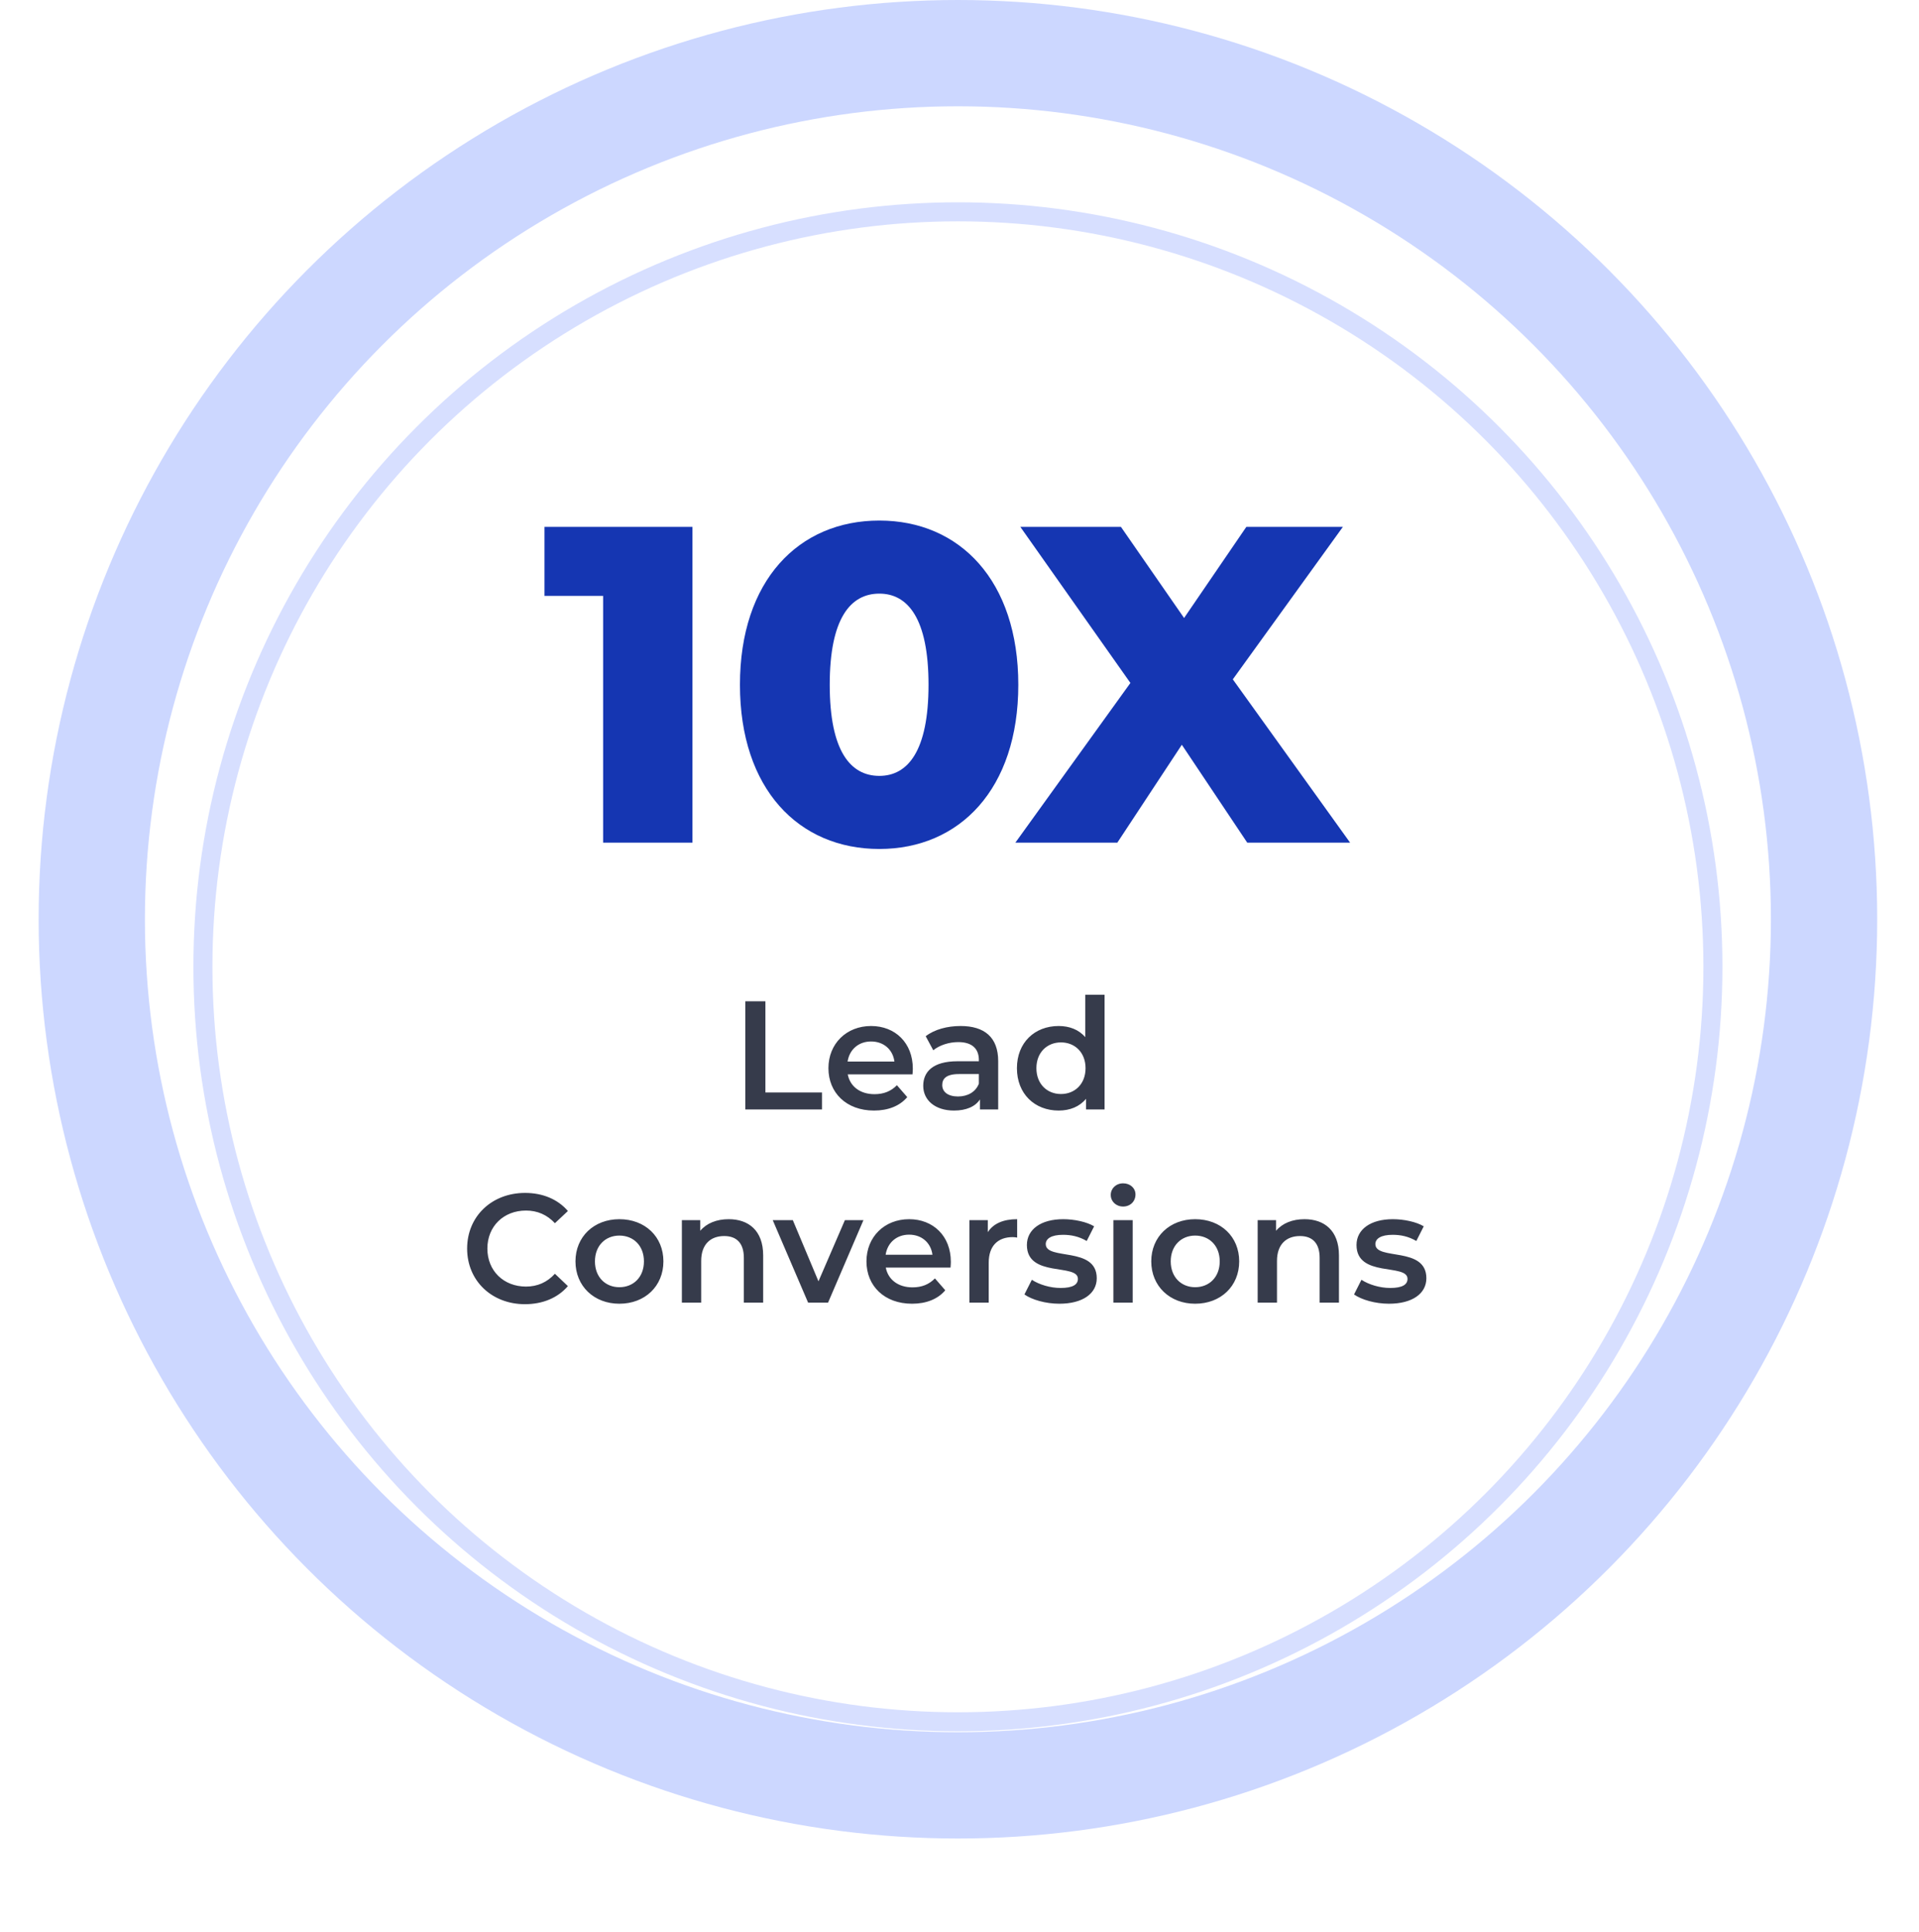
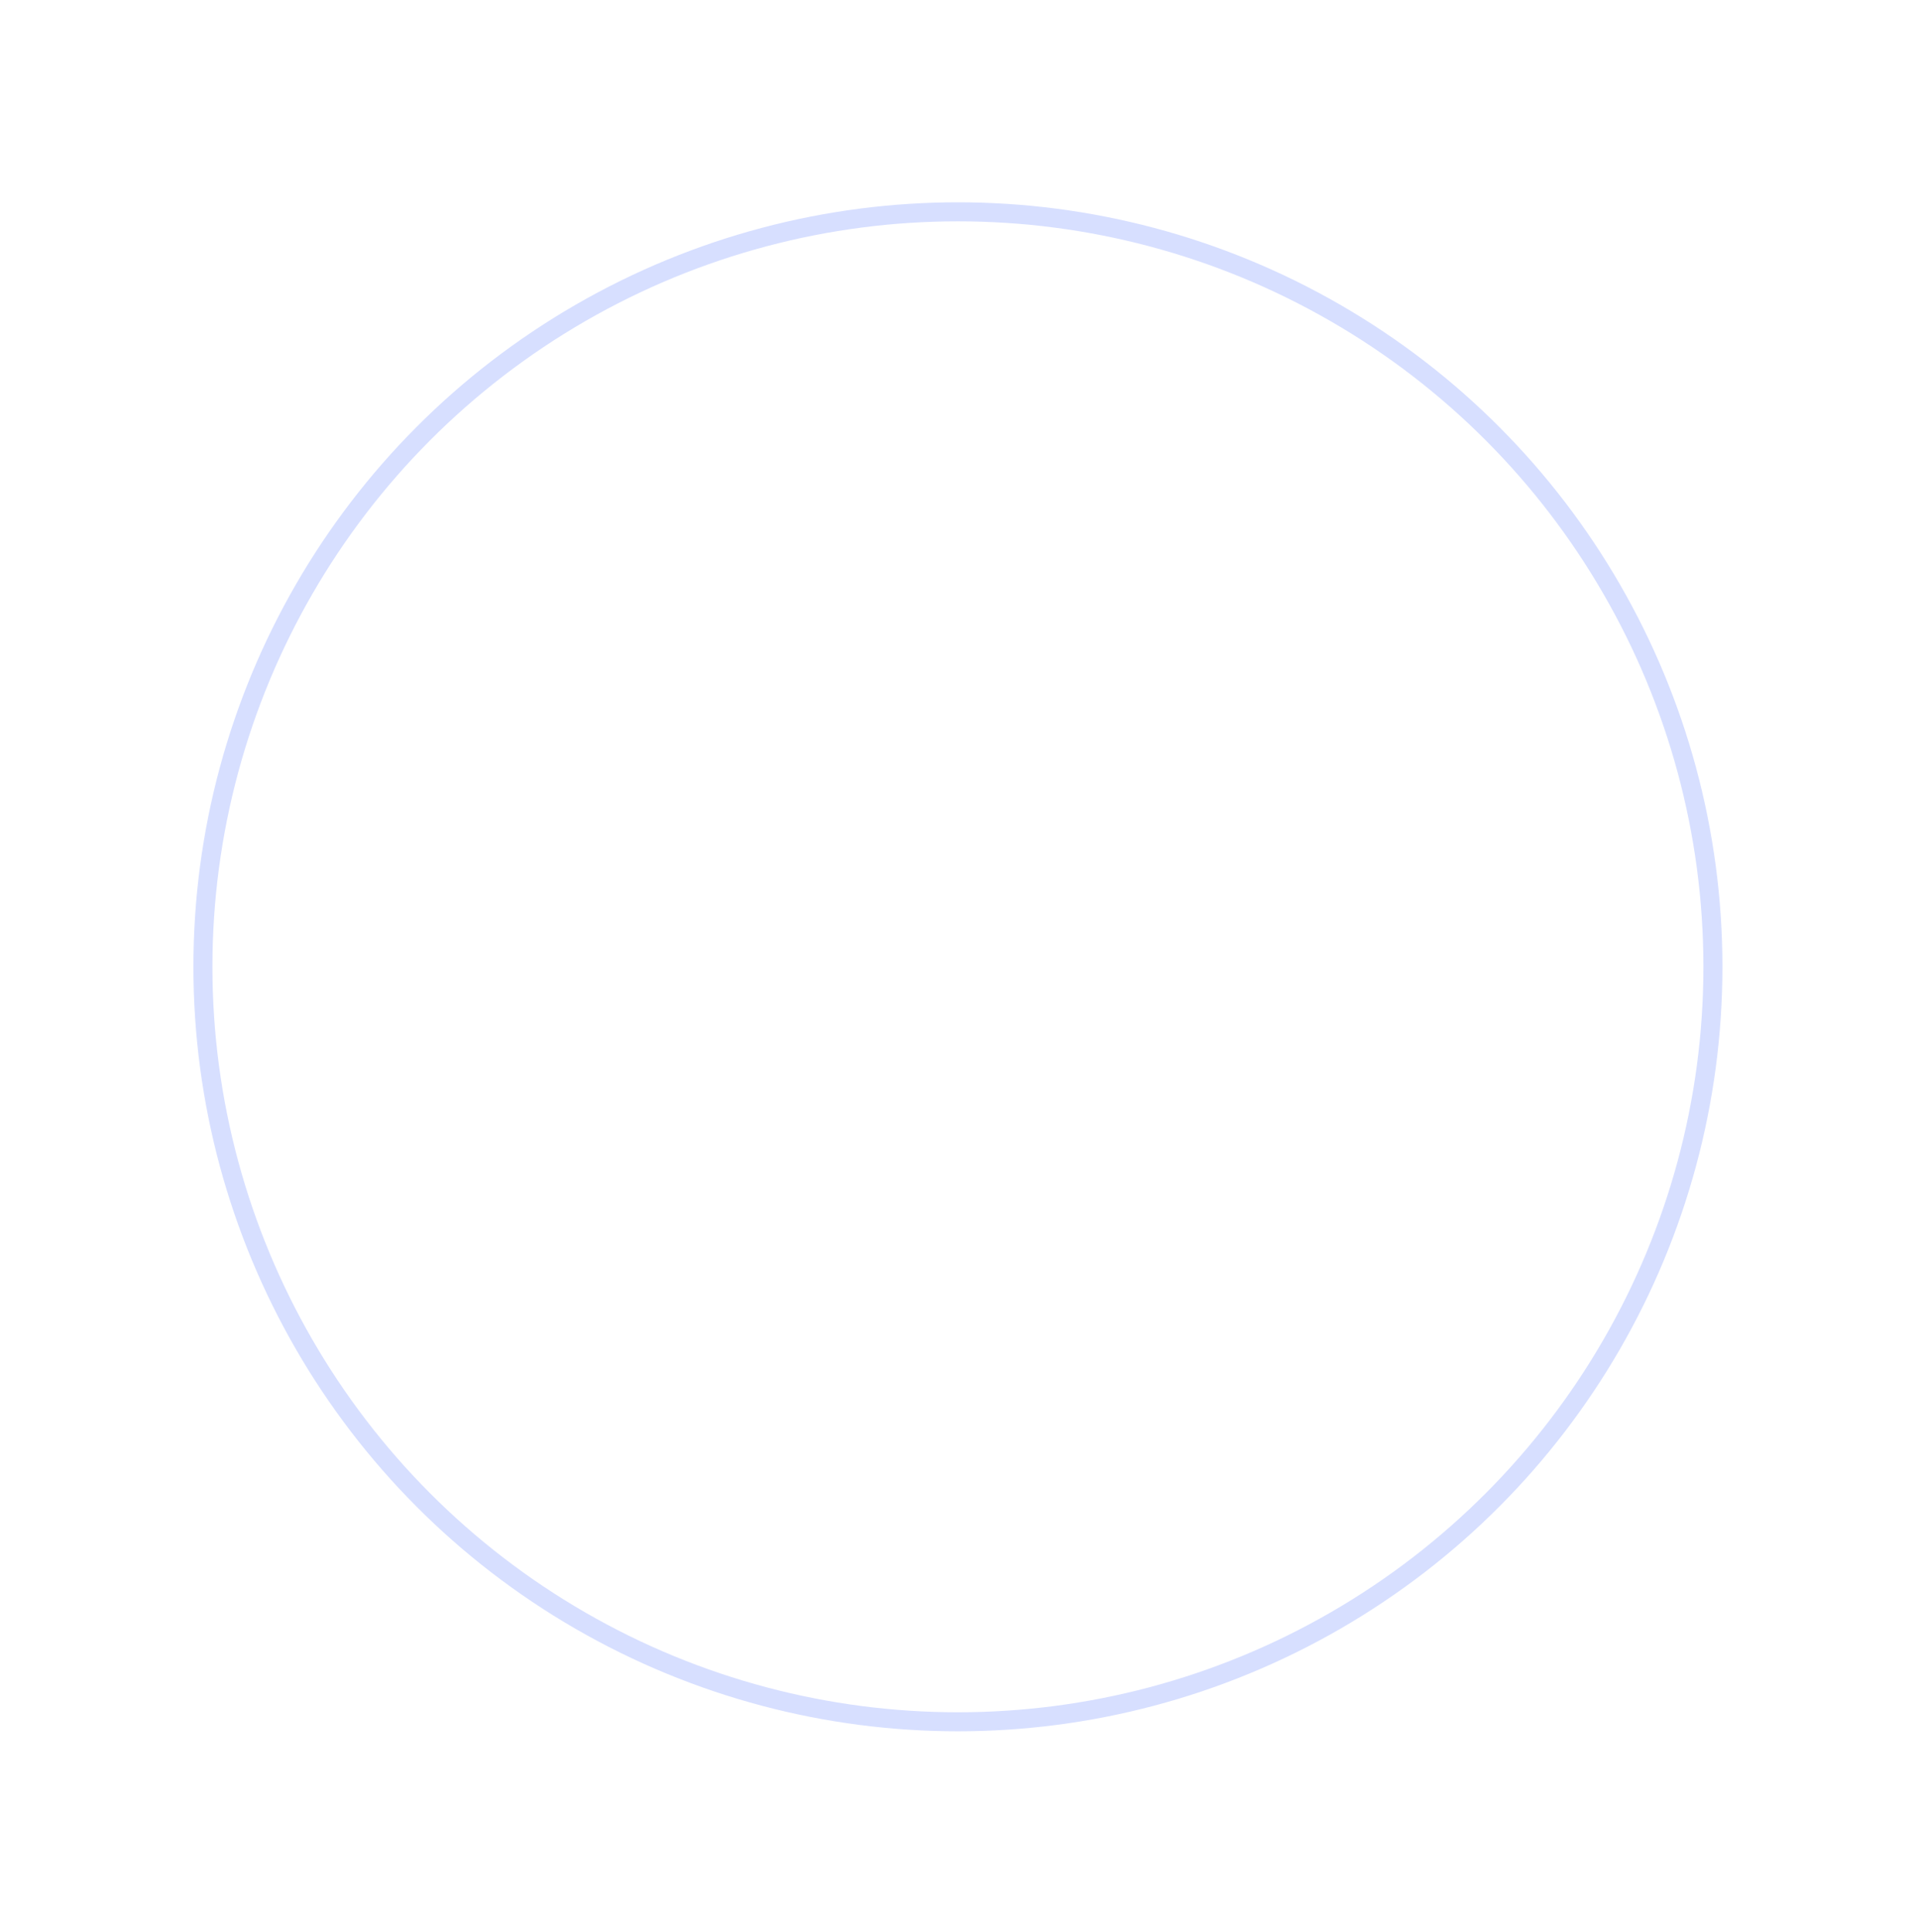
<svg xmlns="http://www.w3.org/2000/svg" width="149" height="150" viewBox="0 0 149 150" fill="none">
-   <circle cx="74.377" cy="71.377" r="67.251" stroke="#CCD7FF" stroke-width="8.252" />
  <g filter="url(#filter0_d_509_49)">
    <circle cx="74.377" cy="71.377" r="59.36" fill="white" />
    <circle cx="74.377" cy="71.377" r="58.622" stroke="#D7DFFF" stroke-width="1.477" />
  </g>
  <g filter="url(#filter1_i_509_49)">
-     <path d="M42.276 36.626V41.986H46.829V61.147H53.765V36.626H42.276ZM68.277 61.637C74.512 61.637 79.066 56.978 79.066 48.886C79.066 40.795 74.512 36.136 68.277 36.136C62.007 36.136 57.453 40.795 57.453 48.886C57.453 56.978 62.007 61.637 68.277 61.637ZM68.277 55.962C66.035 55.962 64.424 54.036 64.424 48.886C64.424 43.737 66.035 41.81 68.277 41.81C70.484 41.81 72.095 43.737 72.095 48.886C72.095 54.036 70.484 55.962 68.277 55.962ZM104.829 61.147L95.721 48.466L104.268 36.626H96.772L91.938 43.702L87.034 36.626H79.223L87.77 48.746L78.837 61.147H86.754L91.763 53.545L96.842 61.147H104.829Z" fill="#1536B2" />
-   </g>
-   <path opacity="0.8" d="M57.87 86.147H63.822V84.826H59.43V77.746H57.87V86.147ZM70.875 82.978C70.875 80.975 69.507 79.666 67.635 79.666C65.727 79.666 64.323 81.034 64.323 82.942C64.323 84.85 65.715 86.231 67.863 86.231C68.967 86.231 69.867 85.871 70.443 85.186L69.639 84.263C69.183 84.731 68.619 84.959 67.899 84.959C66.783 84.959 66.003 84.359 65.823 83.422H70.851C70.863 83.278 70.875 83.099 70.875 82.978ZM67.635 80.867C68.619 80.867 69.327 81.502 69.447 82.427H65.811C65.955 81.49 66.663 80.867 67.635 80.867ZM74.588 79.666C73.556 79.666 72.56 79.93 71.876 80.459L72.464 81.55C72.944 81.154 73.688 80.915 74.408 80.915C75.476 80.915 76.004 81.43 76.004 82.306V82.403H74.348C72.404 82.403 71.684 83.243 71.684 84.311C71.684 85.427 72.608 86.231 74.072 86.231C75.032 86.231 75.728 85.918 76.088 85.367V86.147H77.504V82.391C77.504 80.543 76.436 79.666 74.588 79.666ZM74.384 85.138C73.616 85.138 73.16 84.79 73.16 84.251C73.16 83.782 73.436 83.398 74.456 83.398H76.004V84.142C75.752 84.802 75.116 85.138 74.384 85.138ZM84.263 77.243V80.531C83.759 79.942 83.027 79.666 82.199 79.666C80.339 79.666 78.959 80.951 78.959 82.942C78.959 84.934 80.339 86.231 82.199 86.231C83.075 86.231 83.819 85.93 84.323 85.319V86.147H85.763V77.243H84.263ZM82.379 84.947C81.299 84.947 80.471 84.166 80.471 82.942C80.471 81.719 81.299 80.939 82.379 80.939C83.459 80.939 84.287 81.719 84.287 82.942C84.287 84.166 83.459 84.947 82.379 84.947ZM40.758 101.266C42.138 101.266 43.314 100.774 44.094 99.862L43.086 98.903C42.474 99.575 41.718 99.898 40.842 99.898C39.102 99.898 37.842 98.674 37.842 96.947C37.842 95.219 39.102 93.995 40.842 93.995C41.718 93.995 42.474 94.319 43.086 94.978L44.094 94.031C43.314 93.118 42.138 92.626 40.77 92.626C38.19 92.626 36.27 94.439 36.27 96.947C36.27 99.454 38.19 101.266 40.758 101.266ZM48.09 101.23C50.082 101.23 51.51 99.862 51.51 97.942C51.51 96.022 50.082 94.666 48.09 94.666C46.122 94.666 44.682 96.022 44.682 97.942C44.682 99.862 46.122 101.23 48.09 101.23ZM48.09 99.947C47.01 99.947 46.194 99.166 46.194 97.942C46.194 96.719 47.01 95.939 48.09 95.939C49.182 95.939 49.998 96.719 49.998 97.942C49.998 99.166 49.182 99.947 48.09 99.947ZM56.58 94.666C55.644 94.666 54.864 94.978 54.372 95.567V94.739H52.944V101.146H54.444V97.906C54.444 96.623 55.164 95.975 56.232 95.975C57.192 95.975 57.756 96.526 57.756 97.666V101.146H59.256V97.475C59.256 95.543 58.116 94.666 56.58 94.666ZM65.602 94.739L63.55 99.49L61.558 94.739H59.998L62.746 101.146H64.294L67.042 94.739H65.602ZM73.828 97.978C73.828 95.975 72.46 94.666 70.588 94.666C68.68 94.666 67.276 96.034 67.276 97.942C67.276 99.85 68.668 101.23 70.816 101.23C71.92 101.23 72.82 100.87 73.396 100.186L72.592 99.263C72.136 99.731 71.572 99.959 70.852 99.959C69.736 99.959 68.956 99.359 68.776 98.422H73.804C73.816 98.278 73.828 98.099 73.828 97.978ZM70.588 95.867C71.572 95.867 72.28 96.502 72.4 97.427H68.764C68.908 96.49 69.616 95.867 70.588 95.867ZM76.697 95.674V94.739H75.269V101.146H76.769V98.038C76.769 96.731 77.489 96.058 78.629 96.058C78.737 96.058 78.845 96.07 78.977 96.094V94.666C77.909 94.666 77.129 95.002 76.697 95.674ZM82.253 101.23C84.053 101.23 85.157 100.45 85.157 99.251C85.157 96.743 81.197 97.894 81.197 96.599C81.197 96.178 81.629 95.879 82.541 95.879C83.153 95.879 83.765 95.999 84.377 96.359L84.953 95.219C84.377 94.871 83.405 94.666 82.553 94.666C80.825 94.666 79.733 95.459 79.733 96.671C79.733 99.227 83.693 98.075 83.693 99.299C83.693 99.743 83.297 100.006 82.349 100.006C81.545 100.006 80.681 99.743 80.117 99.371L79.541 100.51C80.117 100.918 81.185 101.23 82.253 101.23ZM87.204 93.683C87.768 93.683 88.164 93.275 88.164 92.746C88.164 92.254 87.756 91.882 87.204 91.882C86.652 91.882 86.244 92.278 86.244 92.782C86.244 93.287 86.652 93.683 87.204 93.683ZM86.448 101.146H87.948V94.739H86.448V101.146ZM92.797 101.23C94.789 101.23 96.217 99.862 96.217 97.942C96.217 96.022 94.789 94.666 92.797 94.666C90.829 94.666 89.389 96.022 89.389 97.942C89.389 99.862 90.829 101.23 92.797 101.23ZM92.797 99.947C91.717 99.947 90.901 99.166 90.901 97.942C90.901 96.719 91.717 95.939 92.797 95.939C93.889 95.939 94.705 96.719 94.705 97.942C94.705 99.166 93.889 99.947 92.797 99.947ZM101.287 94.666C100.351 94.666 99.572 94.978 99.079 95.567V94.739H97.651V101.146H99.151V97.906C99.151 96.623 99.871 95.975 100.939 95.975C101.899 95.975 102.463 96.526 102.463 97.666V101.146H103.963V97.475C103.963 95.543 102.823 94.666 101.287 94.666ZM107.846 101.23C109.646 101.23 110.75 100.45 110.75 99.251C110.75 96.743 106.79 97.894 106.79 96.599C106.79 96.178 107.222 95.879 108.134 95.879C108.746 95.879 109.358 95.999 109.97 96.359L110.546 95.219C109.97 94.871 108.998 94.666 108.146 94.666C106.418 94.666 105.326 95.459 105.326 96.671C105.326 99.227 109.286 98.075 109.286 99.299C109.286 99.743 108.89 100.006 107.942 100.006C107.138 100.006 106.274 99.743 105.71 99.371L105.134 100.51C105.71 100.918 106.778 101.23 107.846 101.23Z" fill="#040A1F" />
+     </g>
  <defs>
    <filter id="filter0_d_509_49" x="0.249" y="0.941" width="148.255" height="148.255" filterUnits="userSpaceOnUse" color-interpolation-filters="sRGB">
      <feFlood flood-opacity="0" result="BackgroundImageFix" />
      <feColorMatrix in="SourceAlpha" type="matrix" values="0 0 0 0 0 0 0 0 0 0 0 0 0 0 0 0 0 0 127 0" result="hardAlpha" />
      <feOffset dy="3.692" />
      <feGaussianBlur stdDeviation="7.384" />
      <feColorMatrix type="matrix" values="0 0 0 0 0.694 0 0 0 0 0.729 0 0 0 0 0.863 0 0 0 1 0" />
      <feBlend mode="normal" in2="BackgroundImageFix" result="effect1_dropShadow_509_49" />
      <feBlend mode="normal" in="SourceGraphic" in2="effect1_dropShadow_509_49" result="shape" />
    </filter>
    <filter id="filter1_i_509_49" x="42.276" y="36.136" width="62.553" height="29.784" filterUnits="userSpaceOnUse" color-interpolation-filters="sRGB">
      <feFlood flood-opacity="0" result="BackgroundImageFix" />
      <feBlend mode="normal" in="SourceGraphic" in2="BackgroundImageFix" result="shape" />
      <feColorMatrix in="SourceAlpha" type="matrix" values="0 0 0 0 0 0 0 0 0 0 0 0 0 0 0 0 0 0 127 0" result="hardAlpha" />
      <feOffset dy="4.283" />
      <feGaussianBlur stdDeviation="2.142" />
      <feComposite in2="hardAlpha" operator="arithmetic" k2="-1" k3="1" />
      <feColorMatrix type="matrix" values="0 0 0 0 0 0 0 0 0 0 0 0 0 0 0 0 0 0 0.25 0" />
      <feBlend mode="normal" in2="shape" result="effect1_innerShadow_509_49" />
    </filter>
  </defs>
</svg>